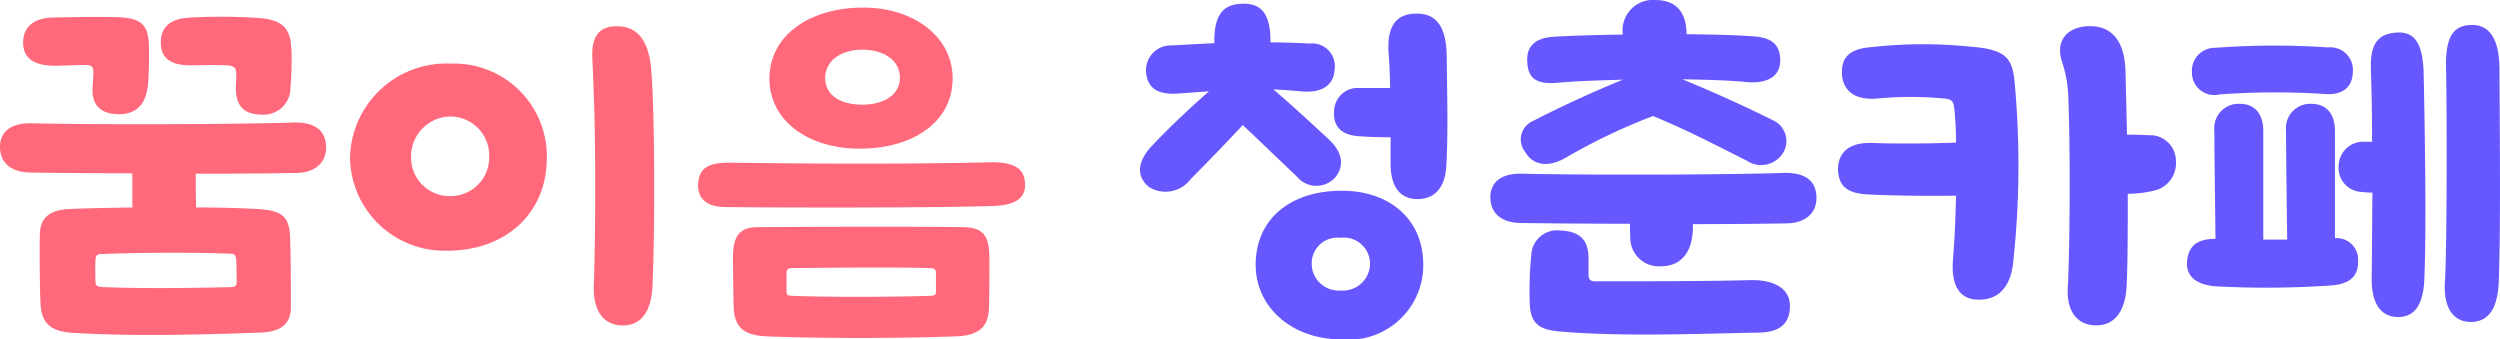
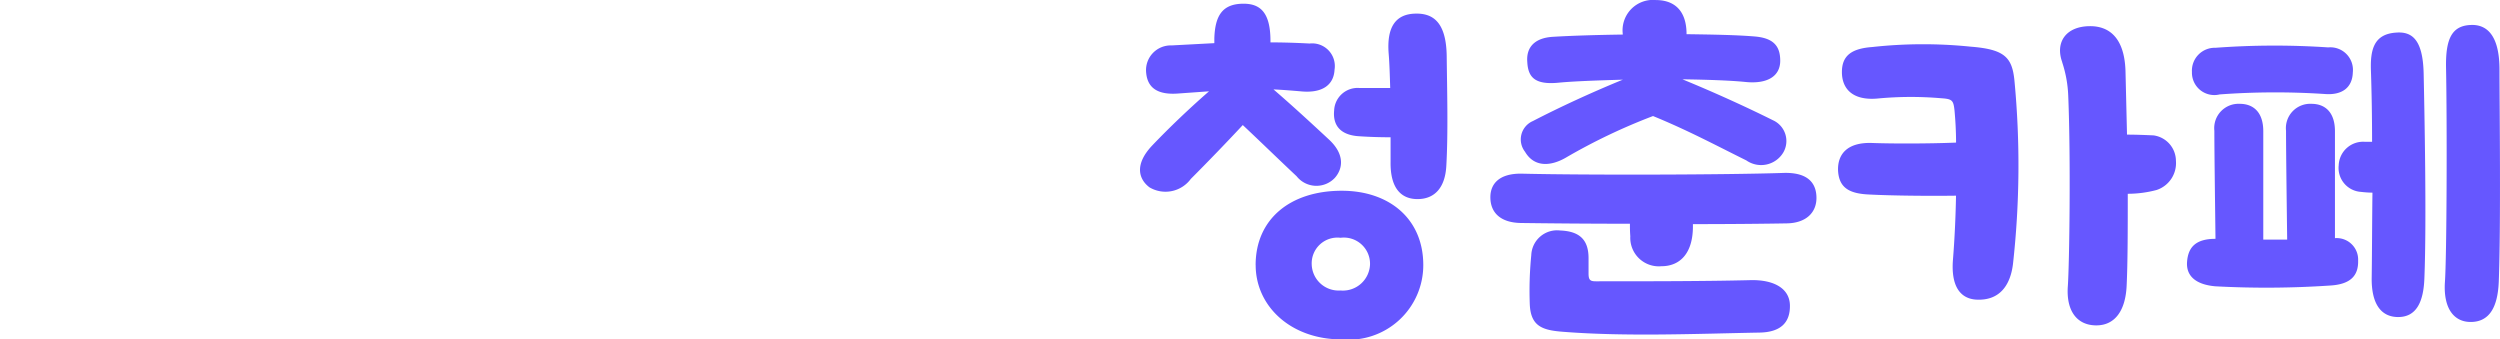
<svg xmlns="http://www.w3.org/2000/svg" width="118.662" height="16.11" viewBox="0 0 118.662 16.11">
  <g id="그룹_5065" data-name="그룹 5065" transform="translate(-20.54 -17.78)">
-     <path id="패스_10969" data-name="패스 10969" d="M4.068,1.584c2.79.162,5.886.09,8.838-.018.972-.036,1.44-.414,1.44-1.206,0-.9,0-2.466-.036-3.294-.036-1.026-.378-1.3-1.6-1.368-.684-.036-1.71-.072-2.862-.072-.018-.558-.018-1.134-.018-1.6,2,0,3.78-.018,4.788-.036.918-.018,1.4-.522,1.4-1.206,0-.648-.342-1.224-1.566-1.188-2.682.09-9.324.108-12.366.036C.936-8.406.54-7.866.54-7.254c0,.738.486,1.206,1.44,1.224,1.224.018,2.988.036,4.842.036v1.62c-1.044.018-2.07.036-2.952.072C2.9-4.266,2.448-3.888,2.43-3.1c-.018,1.008,0,2.736.036,3.312C2.52,1.242,3.078,1.53,4.068,1.584ZM1.638-12.2c0,.792.576,1.1,1.512,1.1.342,0,1.044-.036,1.422-.036.342,0,.4.09.4.378,0,.2-.018.342-.036.648C4.86-9.18,5.382-8.8,6.192-8.8c.846,0,1.278-.5,1.368-1.368.054-.666.054-.972.054-1.566,0-1.206-.18-1.656-1.62-1.674-1.044-.018-1.944,0-2.916.018C2.214-13.374,1.638-13,1.638-12.2ZM5.076-.81c-.018-.2-.018-.882,0-1.134.018-.126.072-.216.234-.216,1.746-.072,4.284-.09,6.174-.018.2,0,.252.09.27.306.018.288.018.774.018,1.044,0,.162-.054.234-.27.234-2.016.054-4.23.072-6.12,0C5.13-.612,5.094-.684,5.076-.81ZM8.172-12.2c0,.792.54,1.1,1.494,1.08.918-.018,1.17-.018,1.62,0,.4.018.468.144.468.414,0,.234-.018.414-.018.648,0,.918.414,1.26,1.224,1.278a1.275,1.275,0,0,0,1.368-1.332c.036-.378.054-.774.054-1.368,0-1.206-.18-1.8-1.62-1.89a26.345,26.345,0,0,0-3.168-.018C8.712-13.356,8.172-13,8.172-12.2Zm13.59,9.882c2.718,0,4.734-1.71,4.734-4.428A4.4,4.4,0,0,0,21.96-11.2,4.575,4.575,0,0,0,17.154-6.75,4.478,4.478,0,0,0,21.762-2.322ZM20.052-6.8a1.891,1.891,0,0,1,1.836-1.89A1.851,1.851,0,0,1,23.76-6.8a1.84,1.84,0,0,1-1.872,1.89A1.832,1.832,0,0,1,20.052-6.8Zm8.6-4.644c.036.594.054,1.278.072,1.764.072,1.656.108,5.886,0,9.036-.036,1.206.486,1.872,1.386,1.872s1.35-.72,1.4-1.872c.126-2.7.108-8.172-.054-10.206-.126-1.674-.828-2.124-1.638-2.124C28.944-12.978,28.6-12.438,28.656-11.448ZM36.972,1.746c2.718.108,6.48.09,8.91,0,.99-.036,1.548-.324,1.6-1.314.018-.324.018-1.8.018-2.448,0-1.134-.414-1.4-1.224-1.422-2.16-.036-7.29-.018-9.72,0-.81,0-1.224.288-1.224,1.422,0,.648.018,2.124.036,2.448C35.424,1.422,35.982,1.71,36.972,1.746ZM33.678-5.508c-.036.666.342,1.1,1.278,1.116,3.258.036,10.4.036,12.78-.054.918-.036,1.458-.324,1.458-.99,0-.7-.4-1.1-1.62-1.08-4.068.09-8.28.072-12.348.018C34.074-6.516,33.732-6.192,33.678-5.508Zm3.384-4.986c0,2.034,1.872,3.33,4.284,3.33,2.574,0,4.41-1.3,4.41-3.33s-1.908-3.366-4.23-3.366C38.952-13.86,37.062-12.528,37.062-10.494Zm.81,10.116v-.9c0-.144.072-.216.27-.216,1.71-.018,4.788-.054,6.552,0,.2,0,.27.072.27.216v.9c0,.144-.054.2-.288.2-1.836.054-4.554.072-6.516,0C37.926-.18,37.872-.234,37.872-.378ZM39.708-10.53c0-.774.72-1.332,1.764-1.332.972,0,1.782.468,1.782,1.332,0,.792-.738,1.278-1.782,1.278C40.482-9.252,39.708-9.666,39.708-10.53Z" transform="translate(20 32)" fill="#ff697b" />
    <path id="패스_10971" data-name="패스 10971" d="M55.1-5.328a1.492,1.492,0,0,0,1.962-.4c.792-.792,1.746-1.782,2.466-2.556.846.792,1.692,1.62,2.556,2.43a1.2,1.2,0,0,0,1.818.072c.378-.432.486-1.116-.306-1.836-.774-.72-1.71-1.584-2.61-2.358.414.018.846.054,1.278.09,1.044.108,1.584-.306,1.62-1.026a1.077,1.077,0,0,0-1.188-1.242c-.666-.036-1.278-.054-1.854-.054v-.072c0-1.368-.5-1.764-1.278-1.764-1.026,0-1.35.594-1.386,1.638v.234l-2.034.108a1.173,1.173,0,0,0-1.206,1.242c.036.576.324,1.116,1.476,1.044l1.512-.108c-.954.828-1.944,1.782-2.682,2.556C54.378-6.426,54.576-5.724,55.1-5.328Zm5.04,3.69c0,1.944,1.656,3.528,4.086,3.528a3.541,3.541,0,0,0,3.87-3.528c0-2.2-1.62-3.528-3.87-3.528C61.776-5.166,60.138-3.816,60.138-1.638ZM62.8-1.674a1.222,1.222,0,0,1,1.368-1.26,1.243,1.243,0,0,1,1.4,1.26,1.289,1.289,0,0,1-1.4,1.242A1.278,1.278,0,0,1,62.8-1.674Zm1.062-7.272c-.054.684.306,1.116,1.116,1.188.5.036,1.044.054,1.566.054v1.17c-.018,1.206.468,1.764,1.278,1.764s1.314-.54,1.368-1.584c.09-1.6.036-3.546.018-5.184-.018-1.674-.684-2.07-1.53-2.034s-1.332.576-1.224,1.908c.036.432.054,1.008.072,1.62H65.052A1.114,1.114,0,0,0,63.864-8.946ZM83.43-6.606A1.225,1.225,0,0,0,85.194-7a1.082,1.082,0,0,0-.5-1.512c-1.3-.648-2.808-1.332-4.3-1.944,1.188.018,2.268.054,2.988.126,1.044.108,1.656-.27,1.656-1.008,0-.7-.324-1.08-1.224-1.152-.864-.072-2-.09-3.222-.108,0-1.224-.684-1.62-1.458-1.62a1.444,1.444,0,0,0-1.566,1.638c-1.26.018-2.448.054-3.33.108-.846.054-1.26.486-1.206,1.188.036.7.324,1.1,1.476.99.738-.072,1.854-.108,3.06-.144-1.458.594-2.988,1.3-4.266,1.962a.95.95,0,0,0-.378,1.458c.432.738,1.206.7,1.926.288A28.013,28.013,0,0,1,79-8.712C80.676-8.028,82.116-7.254,83.43-6.606ZM71.28-4.86c0,.738.486,1.206,1.44,1.224,1.3.018,3.2.036,5.184.036,0,.18,0,.36.018.594A1.355,1.355,0,0,0,79.4-1.584c.882,0,1.494-.612,1.494-1.89v-.108c1.854,0,3.51-.018,4.464-.036.918-.018,1.4-.522,1.4-1.206,0-.648-.342-1.224-1.566-1.188-2.682.09-9.324.108-12.366.036C71.676-6.012,71.28-5.472,71.28-4.86ZM73.152.252c.054,1.026.612,1.206,1.6,1.278,2.988.234,6.372.09,9.306.036.972-.018,1.458-.45,1.44-1.3-.018-.792-.756-1.224-1.908-1.188-2.124.054-5.076.054-7.308.054-.252,0-.342-.054-.342-.36v-.738c0-.864-.414-1.278-1.35-1.314a1.225,1.225,0,0,0-1.368,1.17A17.118,17.118,0,0,0,73.152.252ZM94.32,0c1.134.072,1.638-.684,1.764-1.674a42.442,42.442,0,0,0,.072-8.712c-.108-1.116-.468-1.494-2.088-1.62a22.144,22.144,0,0,0-4.662.018c-.972.072-1.44.4-1.44,1.188s.5,1.35,1.656,1.26a16.8,16.8,0,0,1,3.042-.018c.54.036.594.09.648.594.036.4.072.918.072,1.512-1.278.054-3.042.054-4,.018-1.17-.036-1.638.54-1.6,1.332.054.792.522,1.08,1.512,1.116,1.044.054,2.772.072,4.086.054-.018,1.062-.072,2.124-.144,3.024C93.132-.612,93.6-.054,94.32,0Zm4.1-11.268a5.737,5.737,0,0,1,.288,1.584c.126,3.024.054,7.992-.018,9.036-.09,1.206.45,1.872,1.35,1.872s1.386-.72,1.44-1.872c.054-1.1.054-2.772.054-4.374a5.354,5.354,0,0,0,1.368-.18,1.342,1.342,0,0,0,.918-1.386,1.226,1.226,0,0,0-1.062-1.206c-.414-.018-.828-.036-1.26-.036l-.072-3.024c-.054-1.674-.864-2.124-1.674-2.124C98.586-12.978,98.082-12.2,98.424-11.268ZM105.7-.63a45.127,45.127,0,0,0,5.418-.036c1.026-.054,1.368-.5,1.35-1.188a1.02,1.02,0,0,0-1.1-1.062V-7.992c0-.9-.468-1.3-1.116-1.3a1.154,1.154,0,0,0-1.206,1.278c0,1.044.036,3.636.054,5.166h-1.134V-7.992c0-.9-.468-1.3-1.116-1.3a1.154,1.154,0,0,0-1.206,1.278c0,1.044.036,3.582.054,5.13-.918,0-1.3.378-1.35,1.1S104.85-.7,105.7-.63ZM104.58-10.8a1.063,1.063,0,0,0,1.314,1.062,35.981,35.981,0,0,1,5.022-.018c.792.054,1.278-.306,1.3-1.026a1.074,1.074,0,0,0-1.17-1.188,37.891,37.891,0,0,0-5.346.018A1.087,1.087,0,0,0,104.58-10.8Zm6.966,4.428a1.137,1.137,0,0,0,1.062,1.26,4.789,4.789,0,0,0,.54.036c-.018,1.368-.018,2.736-.036,4.032-.018,1.206.414,1.854,1.224,1.872.9.018,1.242-.72,1.278-1.872.108-2.7,0-8.01-.036-9.684s-.594-2-1.314-1.944c-1.062.072-1.224.828-1.188,1.818.036,1.1.054,2.232.054,3.366h-.324A1.16,1.16,0,0,0,111.546-6.372Zm5.04,5.562C116.514.4,117,1.062,117.81,1.062c.9,0,1.278-.72,1.332-1.872.108-2.7.036-8.424.036-10.1s-.63-2.16-1.368-2.124c-.918.036-1.188.7-1.17,2C116.694-8.334,116.676-2.016,116.586-.81Z" transform="translate(20 32)" fill="#6657ff" />
  </g>
</svg>